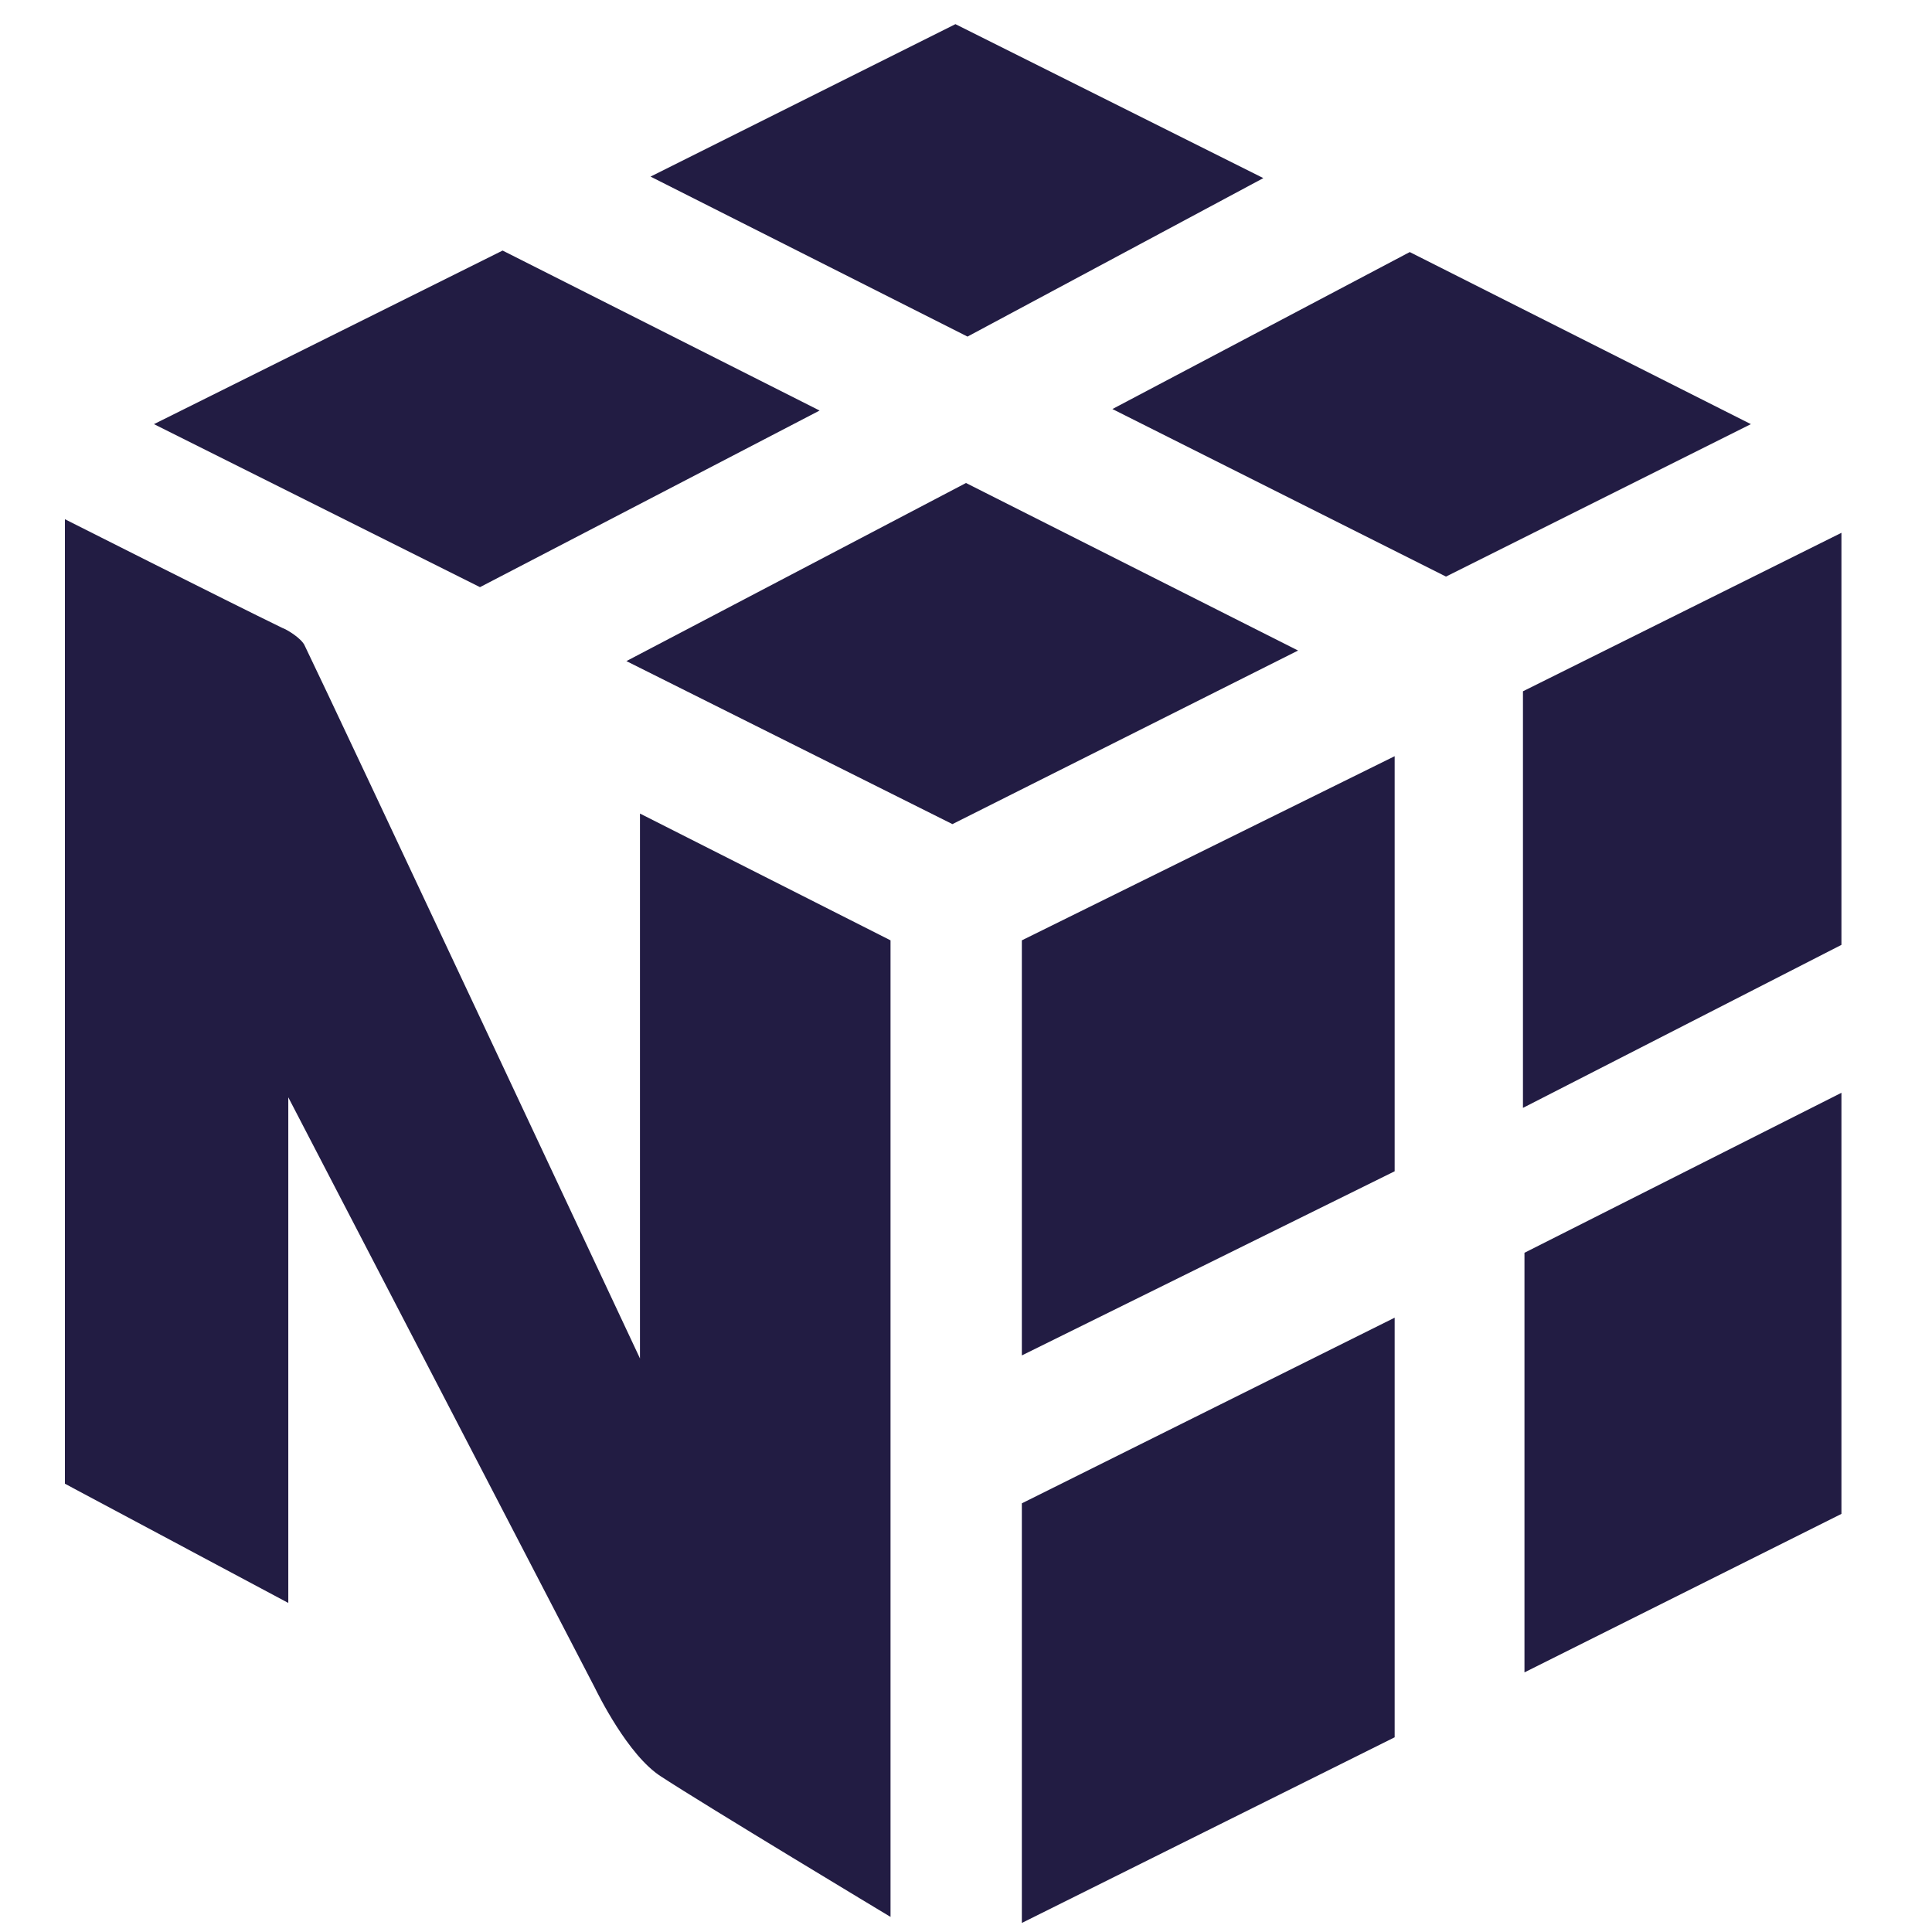
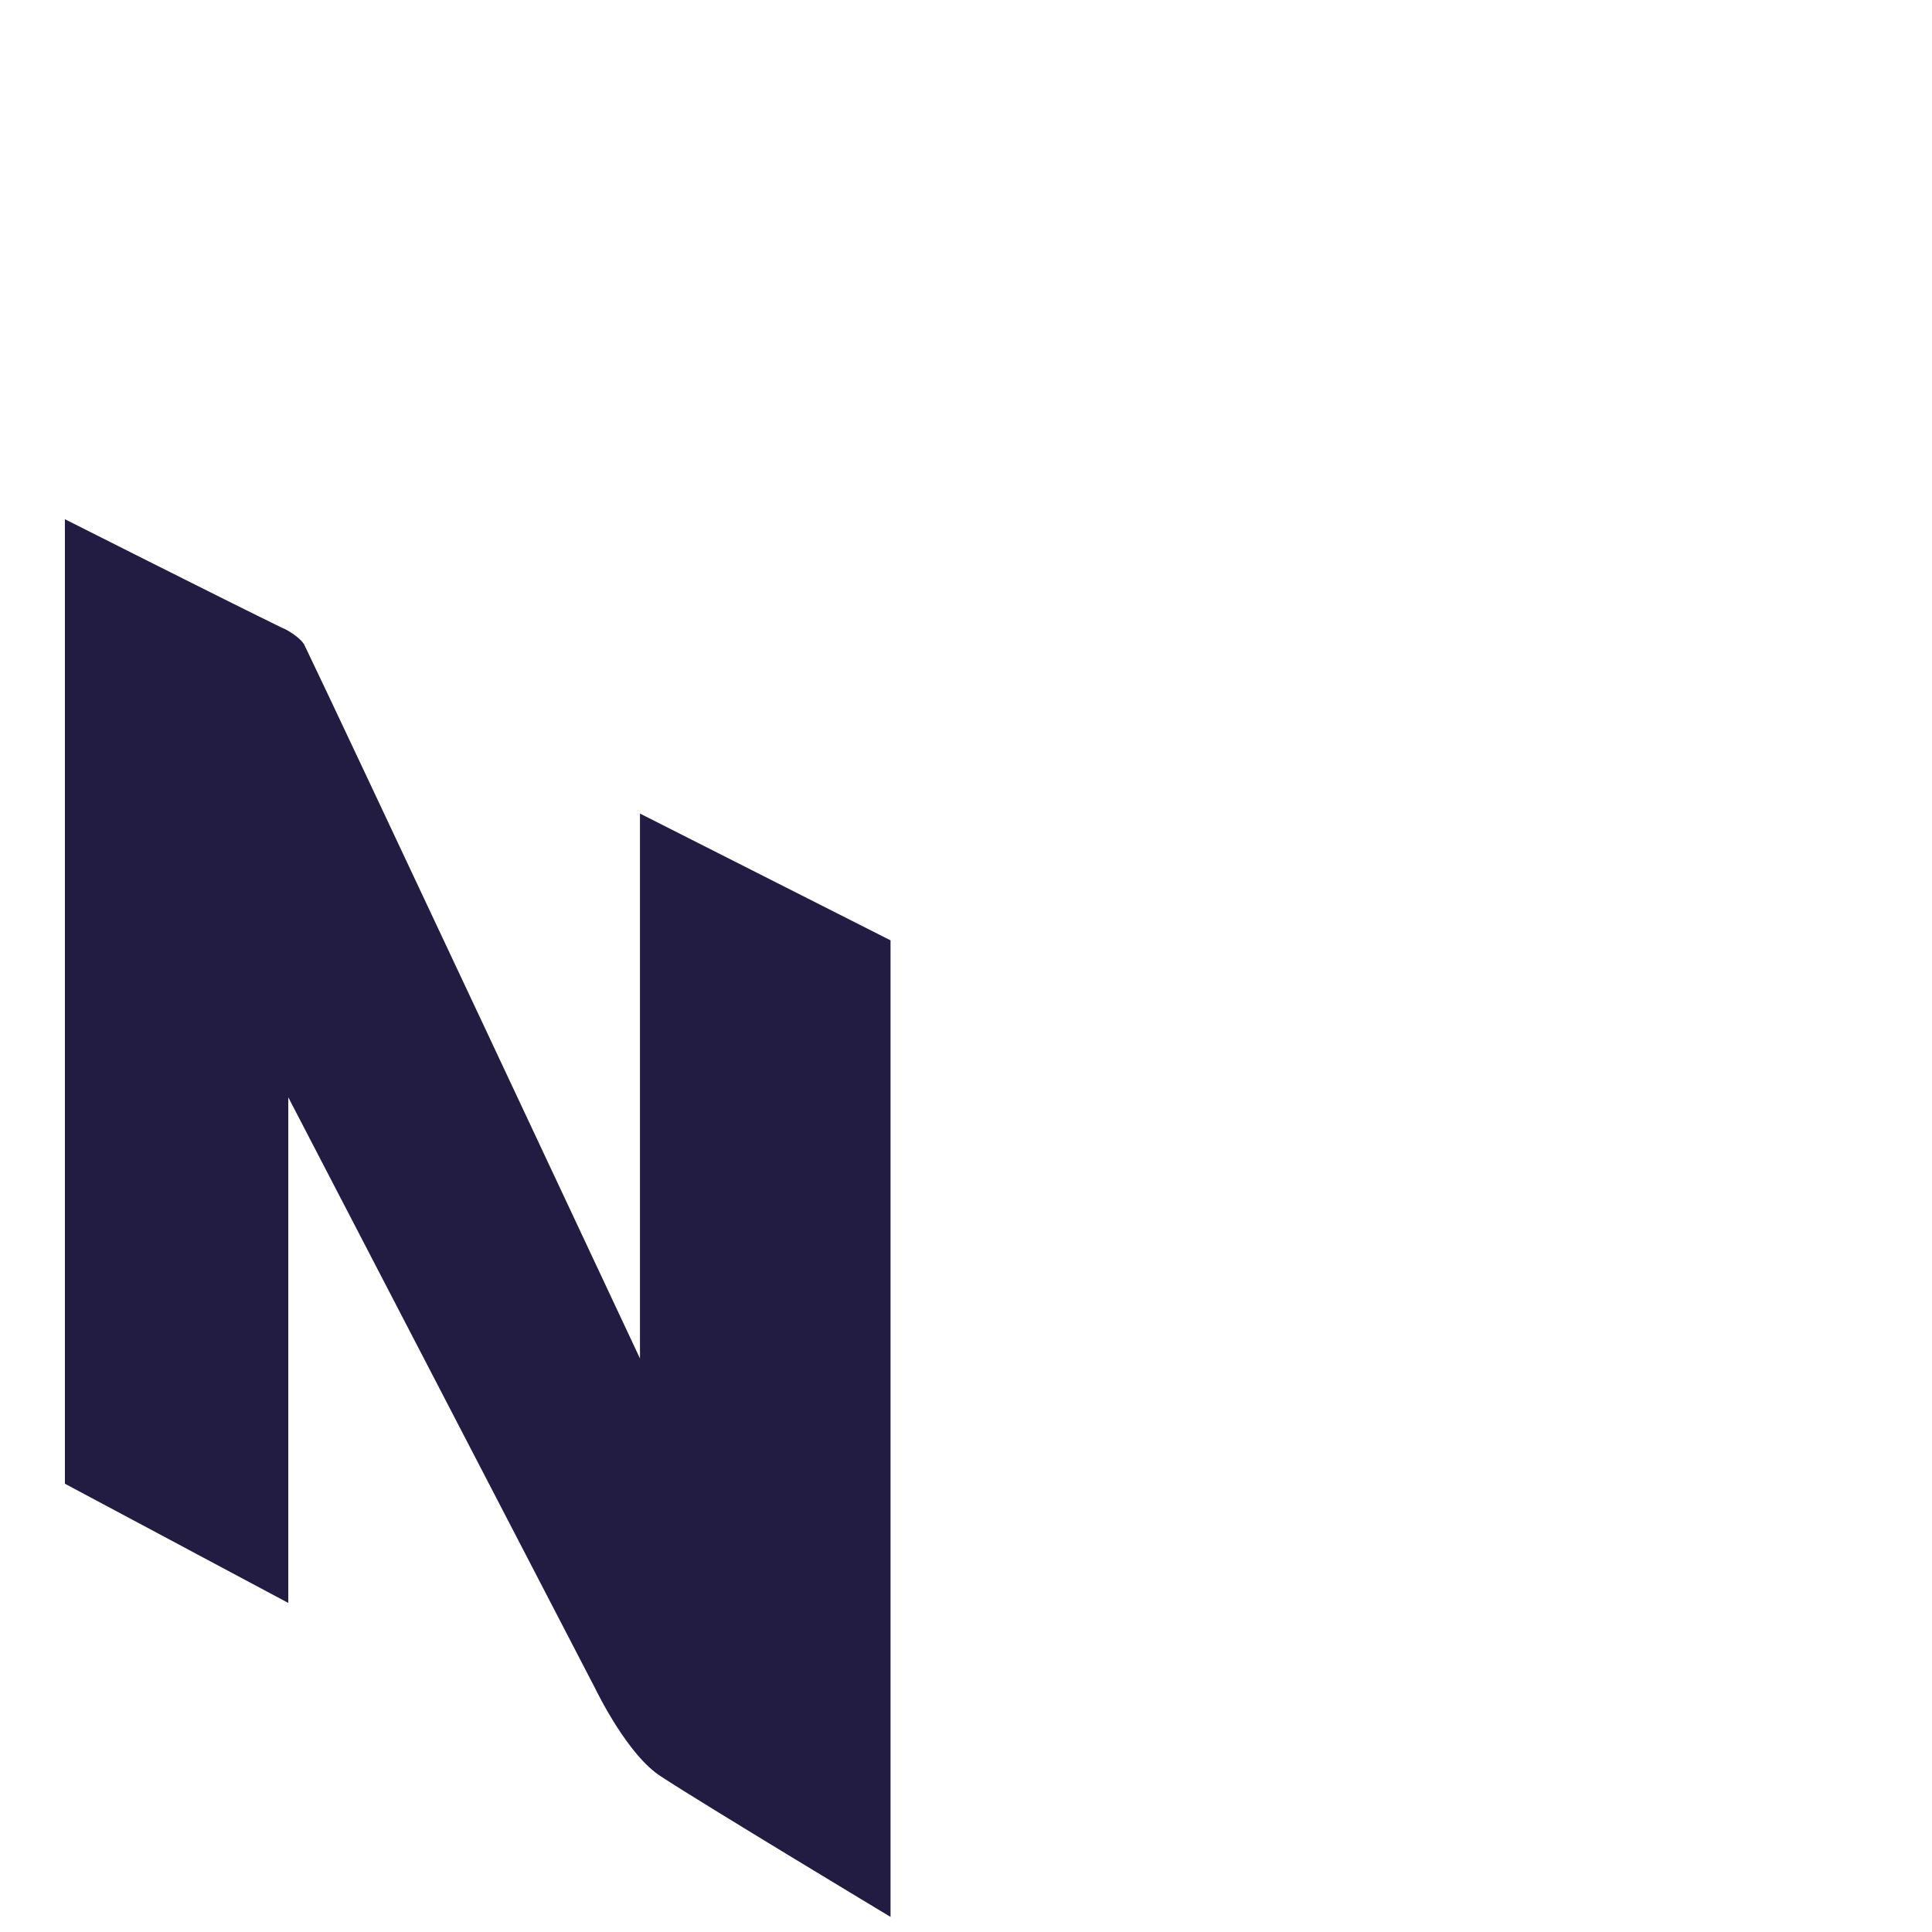
<svg xmlns="http://www.w3.org/2000/svg" version="1.1" id="Layer_1" x="0px" y="0px" viewBox="0 0 128 128" style="enable-background:new 0 0 128 128;" xml:space="preserve">
  <style type="text/css">
	.st0{fill:#221C43;}
</style>
-   <path class="st0" d="M54.3,27.2l-21-10.6L10.2,28.1l21.6,10.8L54.3,27.2z M64,32l22,11.1L63.1,54.6L41.5,43.8L64,32z M93.4,16.7  L116,28.1L95.8,38.2L73.7,27.1L93.4,16.7z M83.7,11.8L63.3,1.6L43.1,11.7l21,10.6L83.7,11.8z M67.7,99.6v27.8l24.7-12.3l0-27.8  L67.7,99.6z M92.4,77.6l0-27.5L67.7,62.3v27.5L92.4,77.6z M122,72.4v27.9L101,110.8l0-27.8L122,72.4z M122,62.6V35.3l-21.1,10.5  l0,27.6L122,62.6z" />
  <path class="st0" d="M59,62.3l-16.6-8.4V90c0,0-20.3-43.3-22.2-47.2c-0.2-0.5-1.2-1.1-1.5-1.2C15,39.8,4.3,34.4,4.3,34.4v63.9  l14.8,7.9V72.7c0,0,20.1,38.7,20.3,39.1c0.2,0.4,2.2,4.5,4.4,5.9c2.9,1.9,15.2,9.3,15.2,9.3L59,62.3z" />
</svg>